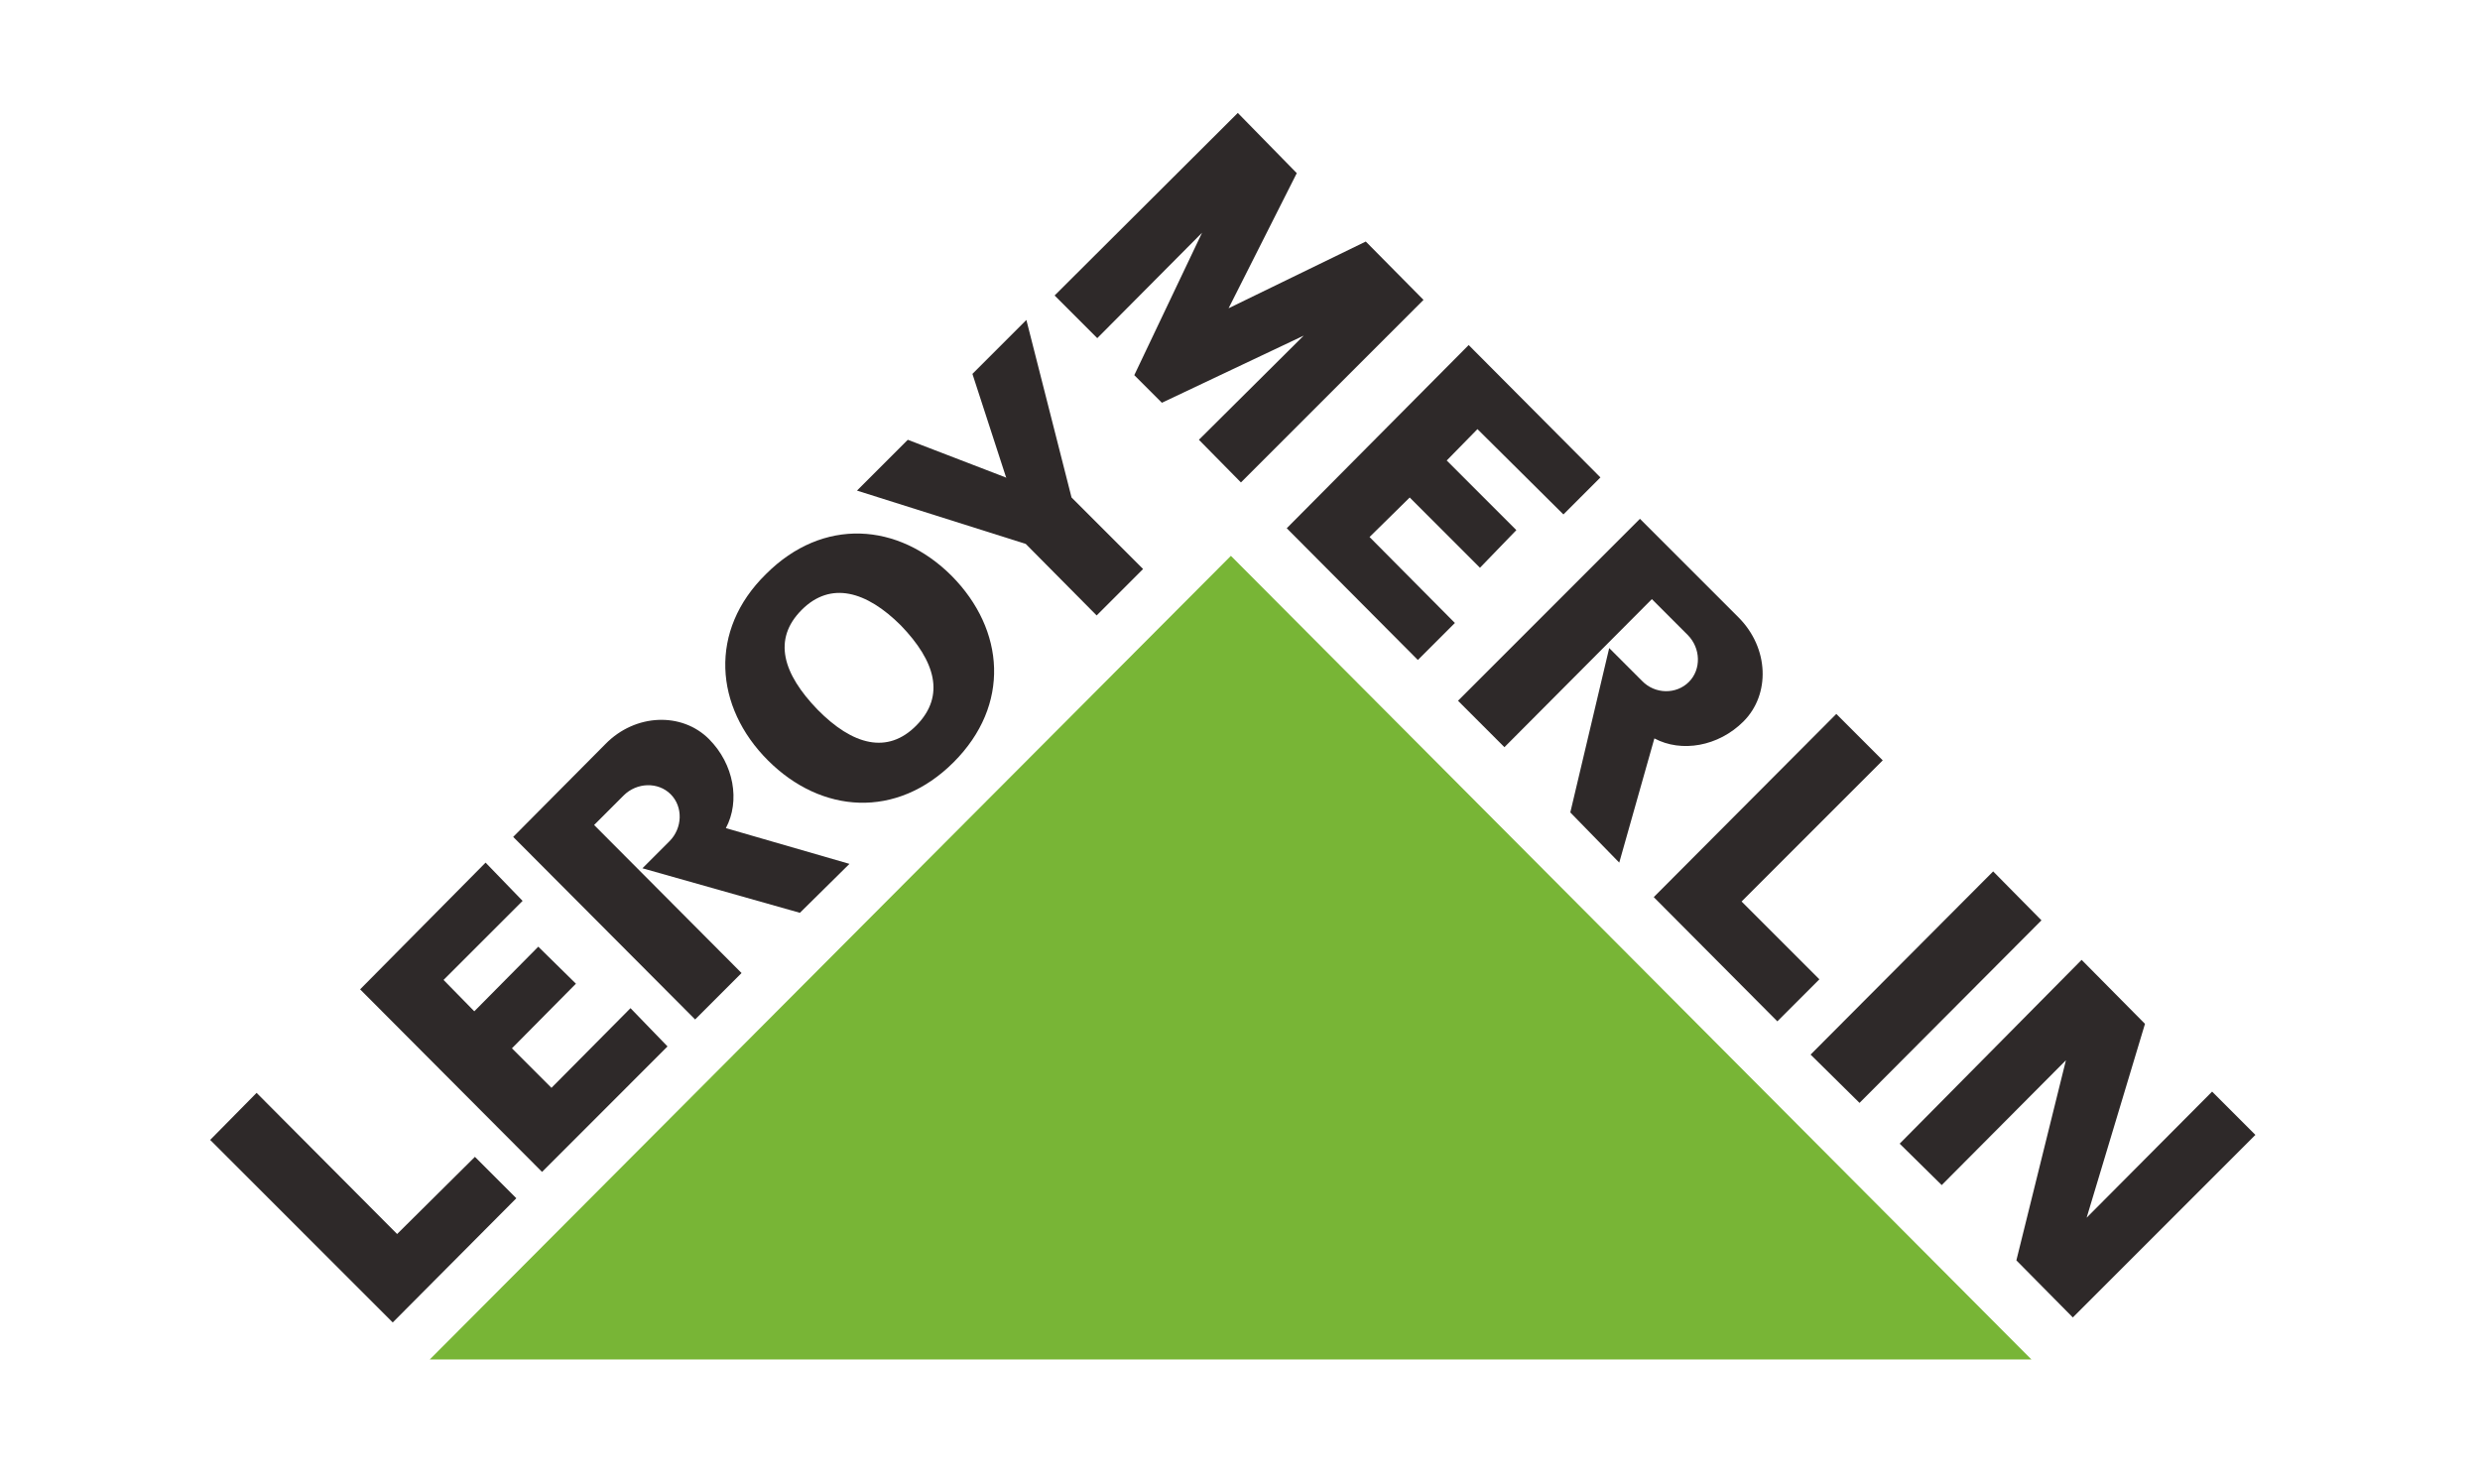
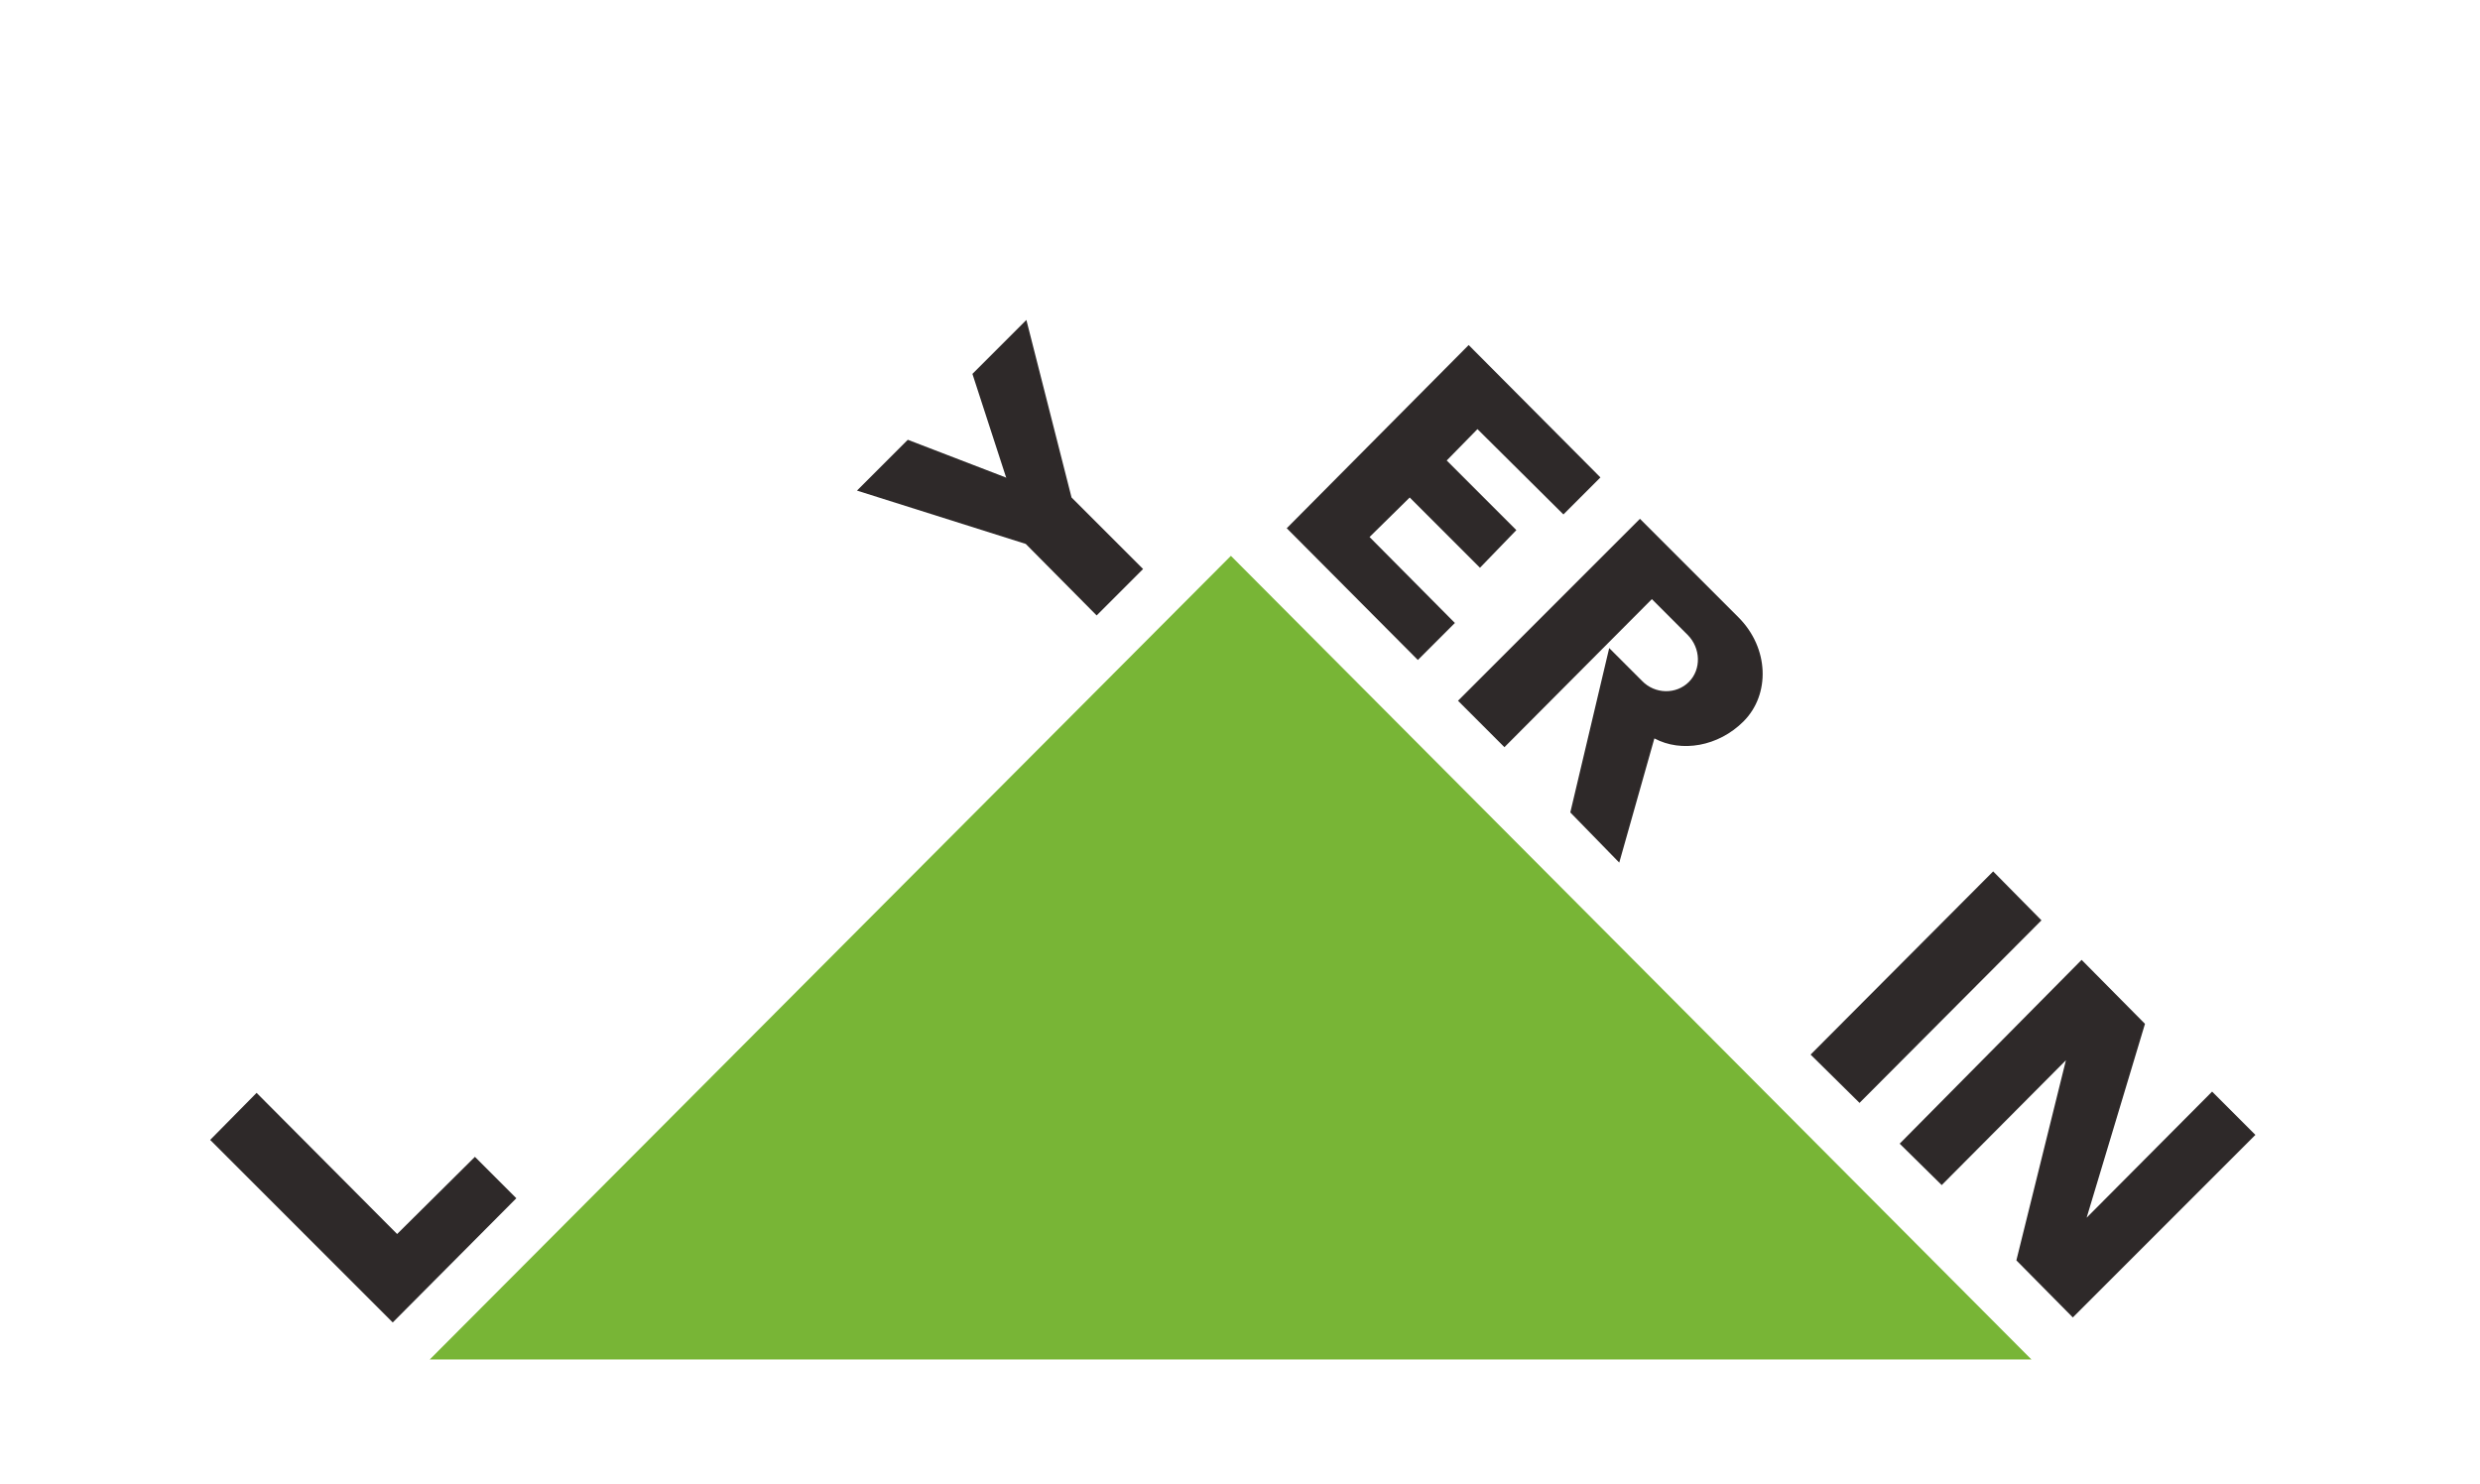
<svg xmlns="http://www.w3.org/2000/svg" version="1.1" id="Livello_1" x="0px" y="0px" viewBox="0 0 395.3 236.5" style="enable-background:new 0 0 395.3 236.5;" xml:space="preserve">
  <style type="text/css">
	.st0{fill:#2E2929;}
	.st1{fill:#78B536;}
</style>
  <g>
    <polygon class="st0" points="62.6,210.8 82.3,191 75.7,184.4 63.3,196.7 40.9,174.2 33.5,181.7  " />
-     <polygon class="st0" points="70.7,156.2 75.6,161.2 85.8,150.9 91.8,156.8 81.6,167.1 87.9,173.4 100.5,160.7 106.4,166.8    86.4,186.8 57.4,157.7 77.4,137.5 83.3,143.6  " />
-     <path class="st0" d="M135.4,137.7l-19.7-5.7l0,0c2.3-4.3,1.3-10.2-2.7-14.2c-4.3-4.3-11.7-4.1-16.5,0.8l0,0l-14.7,14.8l29,29.1   l7.4-7.4l-23.5-23.6l4.7-4.7c2.1-2.1,5.5-2.2,7.5-0.2c2,2,1.9,5.4-0.2,7.5l-4.3,4.3l25.1,7.1L135.4,137.7L135.4,137.7z" />
-     <path class="st0" d="M127.8,97.2c-4.7,4.7-3,10.2,2.5,15.9c5.6,5.7,11.2,7.2,15.8,2.5c4.6-4.7,3-10.2-2.5-15.9   C138.1,94.2,132.4,92.6,127.8,97.2L127.8,97.2z M122.1,91.5c9.1-9.1,21.1-8.2,29.6,0.3c8.5,8.6,9.4,20.6,0.3,29.7   s-21.1,8.2-29.6-0.3S112.9,100.5,122.1,91.5L122.1,91.5z" />
    <polygon class="st0" points="160.4,76.2 155,59.6 163.6,51 170.8,79.3 182.2,90.7 174.8,98.1 163.5,86.7 136.6,78.2 144.7,70.1    160.3,76.1  " />
    <polygon class="st0" points="296.4,175.8 325.4,146.7 317.7,138.9 288.6,168.1  " />
-     <polygon class="st0" points="185.2,64.2 207.8,53.5 191.1,70.1 197.8,76.9 226.9,47.8 217.7,38.5 195.7,49.2 195.8,49.2    206.7,27.6 197.3,18 168.1,47.1 174.9,53.9 191.6,37.1 180.8,59.8  " />
    <polygon class="st0" points="235.5,68.4 230.6,73.4 241.7,84.5 235.9,90.5 224.7,79.3 218.3,85.6 231.9,99.3 226,105.2 205.1,84.2    234.1,55 255.1,76.1 249.2,82  " />
-     <polygon class="st0" points="263.6,143 283.3,162.8 290,156.1 277.6,143.7 300.1,121.2 292.7,113.8  " />
    <polygon class="st0" points="341.9,163.2 332.6,194.1 332.6,194.1 352.6,174 359.5,180.9 330.4,210 321.4,200.9 329.3,169    329.3,169 309.5,188.9 302.8,182.3 331.8,153  " />
    <path class="st0" d="M258.1,137.5l5.6-19.8l0,0c4.3,2.3,10.2,1.3,14.2-2.7c4.3-4.3,4.1-11.7-0.8-16.6l-15.7-15.7l-29,29l7.4,7.4   l23.5-23.6l5.7,5.7c2.1,2.1,2.2,5.5,0.2,7.5c-2,2-5.4,2-7.5-0.2l-5.2-5.2l-6.2,26.2L258.1,137.5L258.1,137.5z" />
    <polygon class="st1" points="68.5,216.7 323.8,216.7 196.2,88.6  " />
  </g>
</svg>